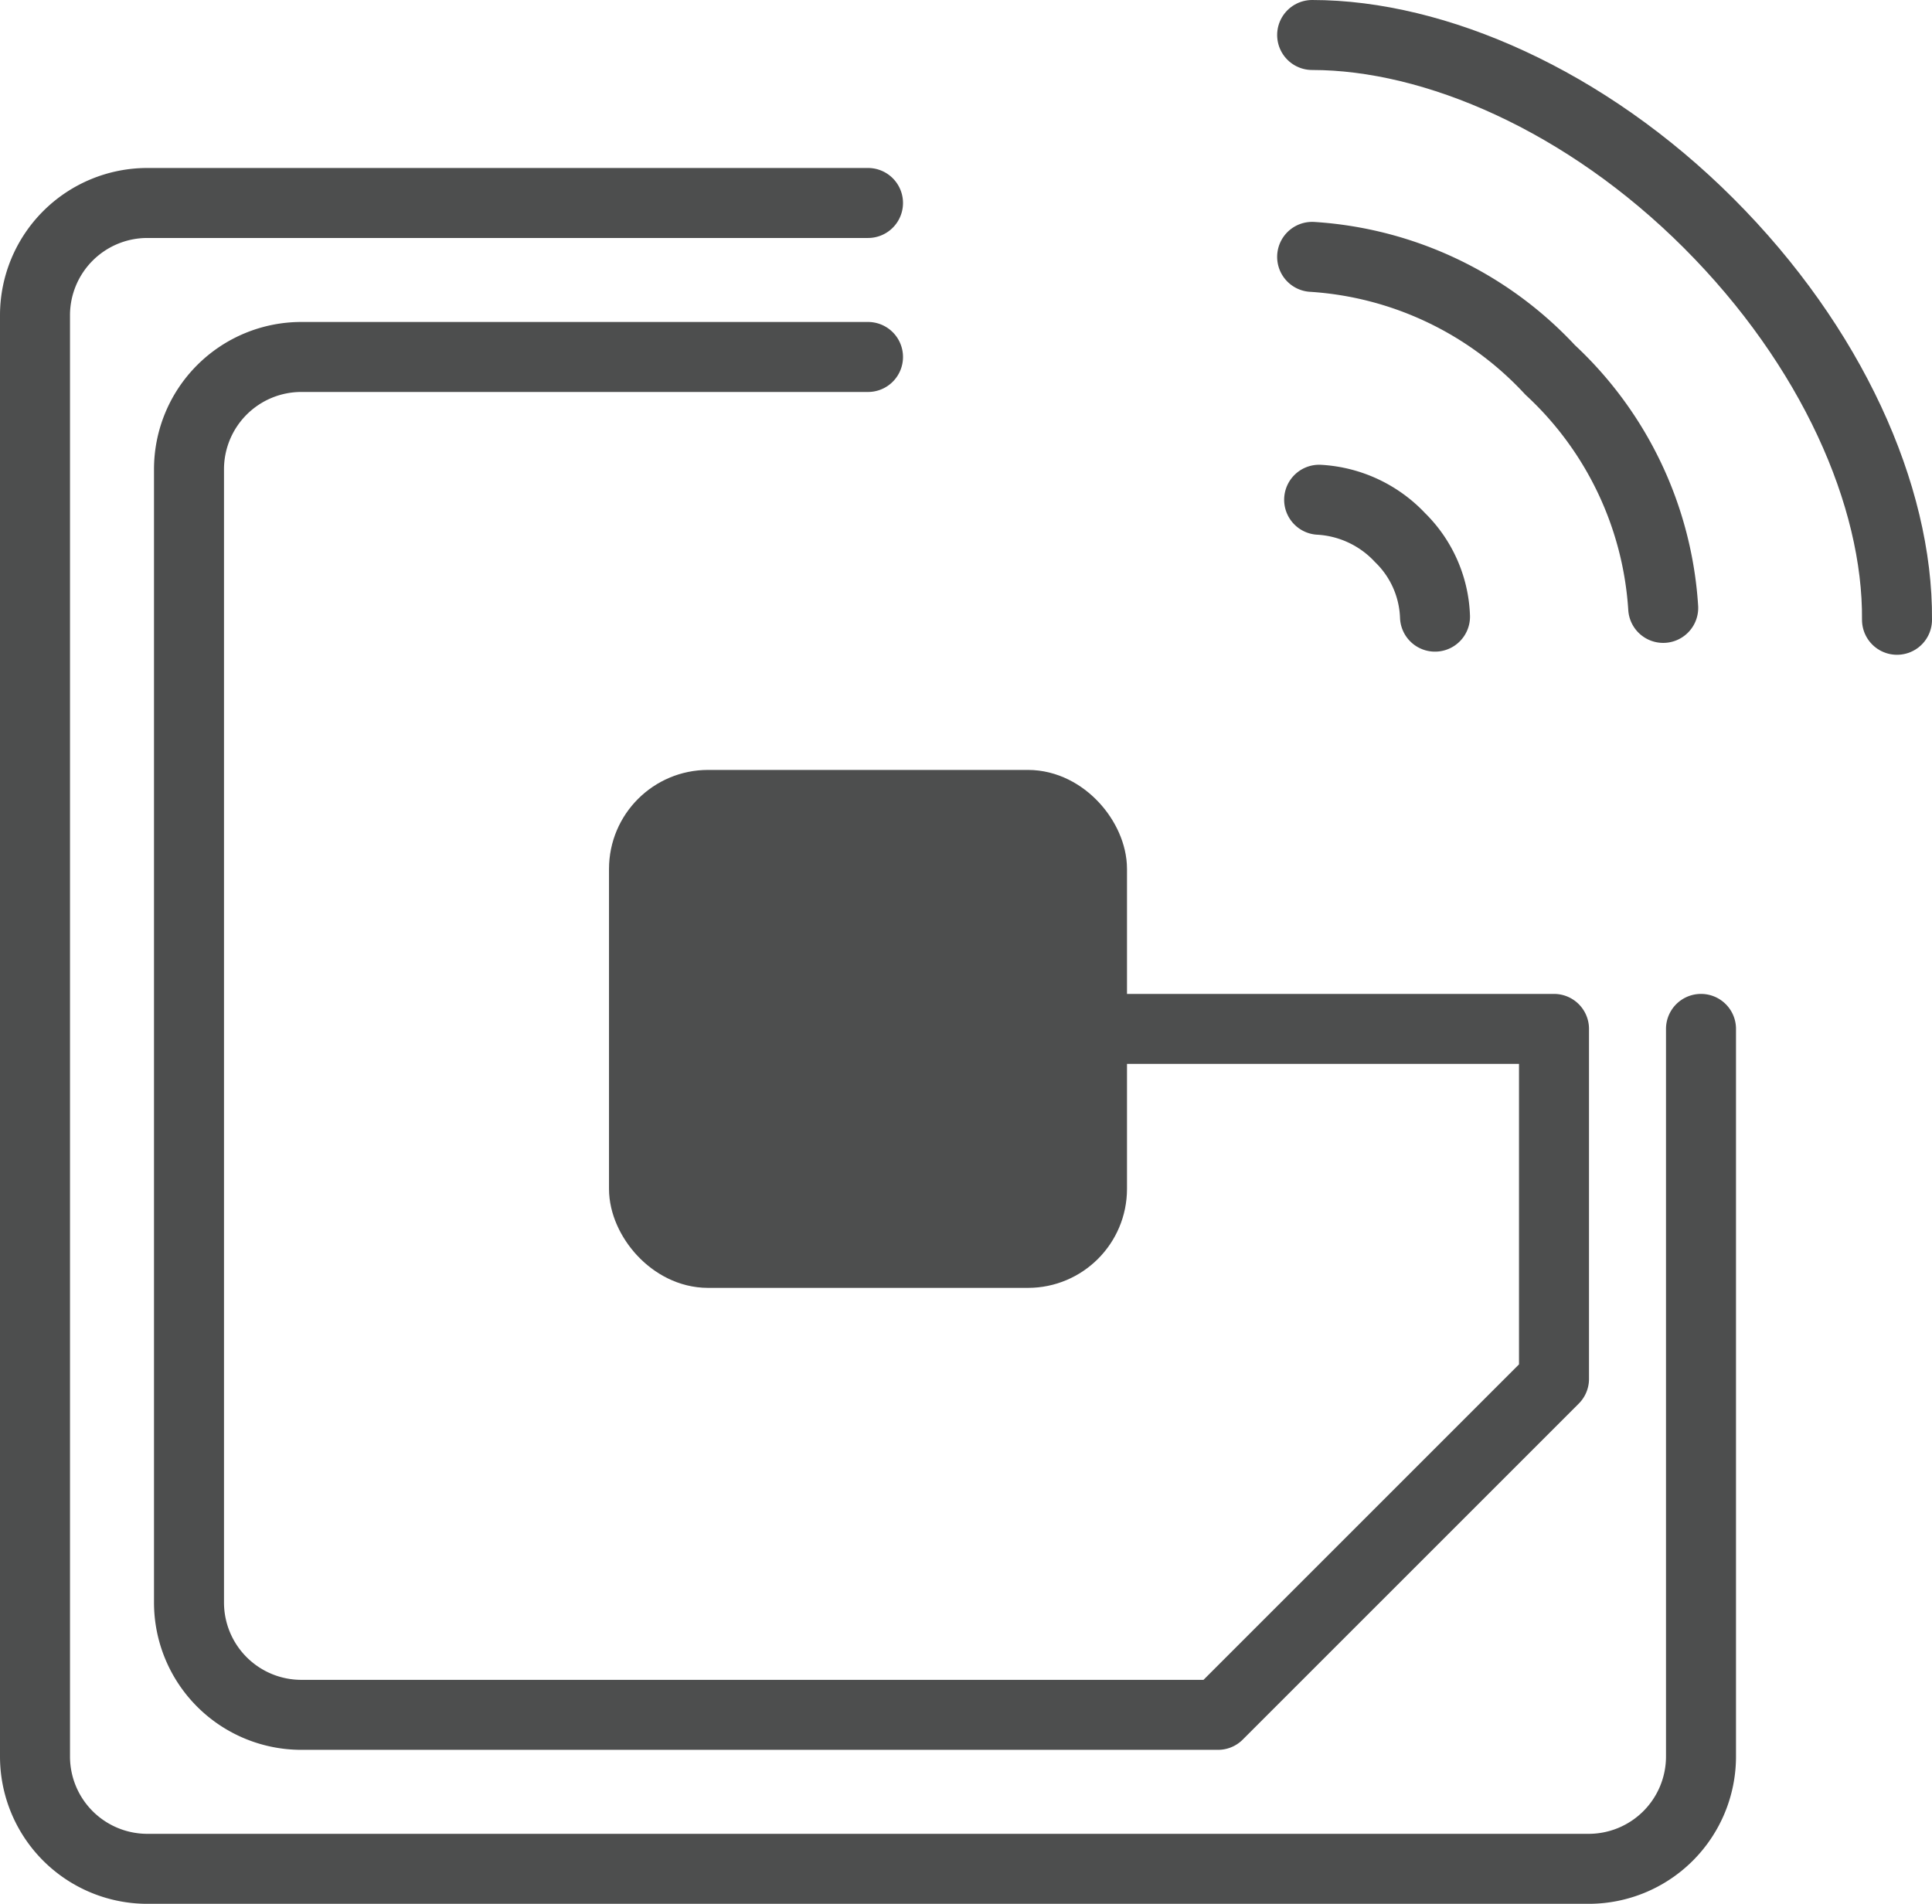
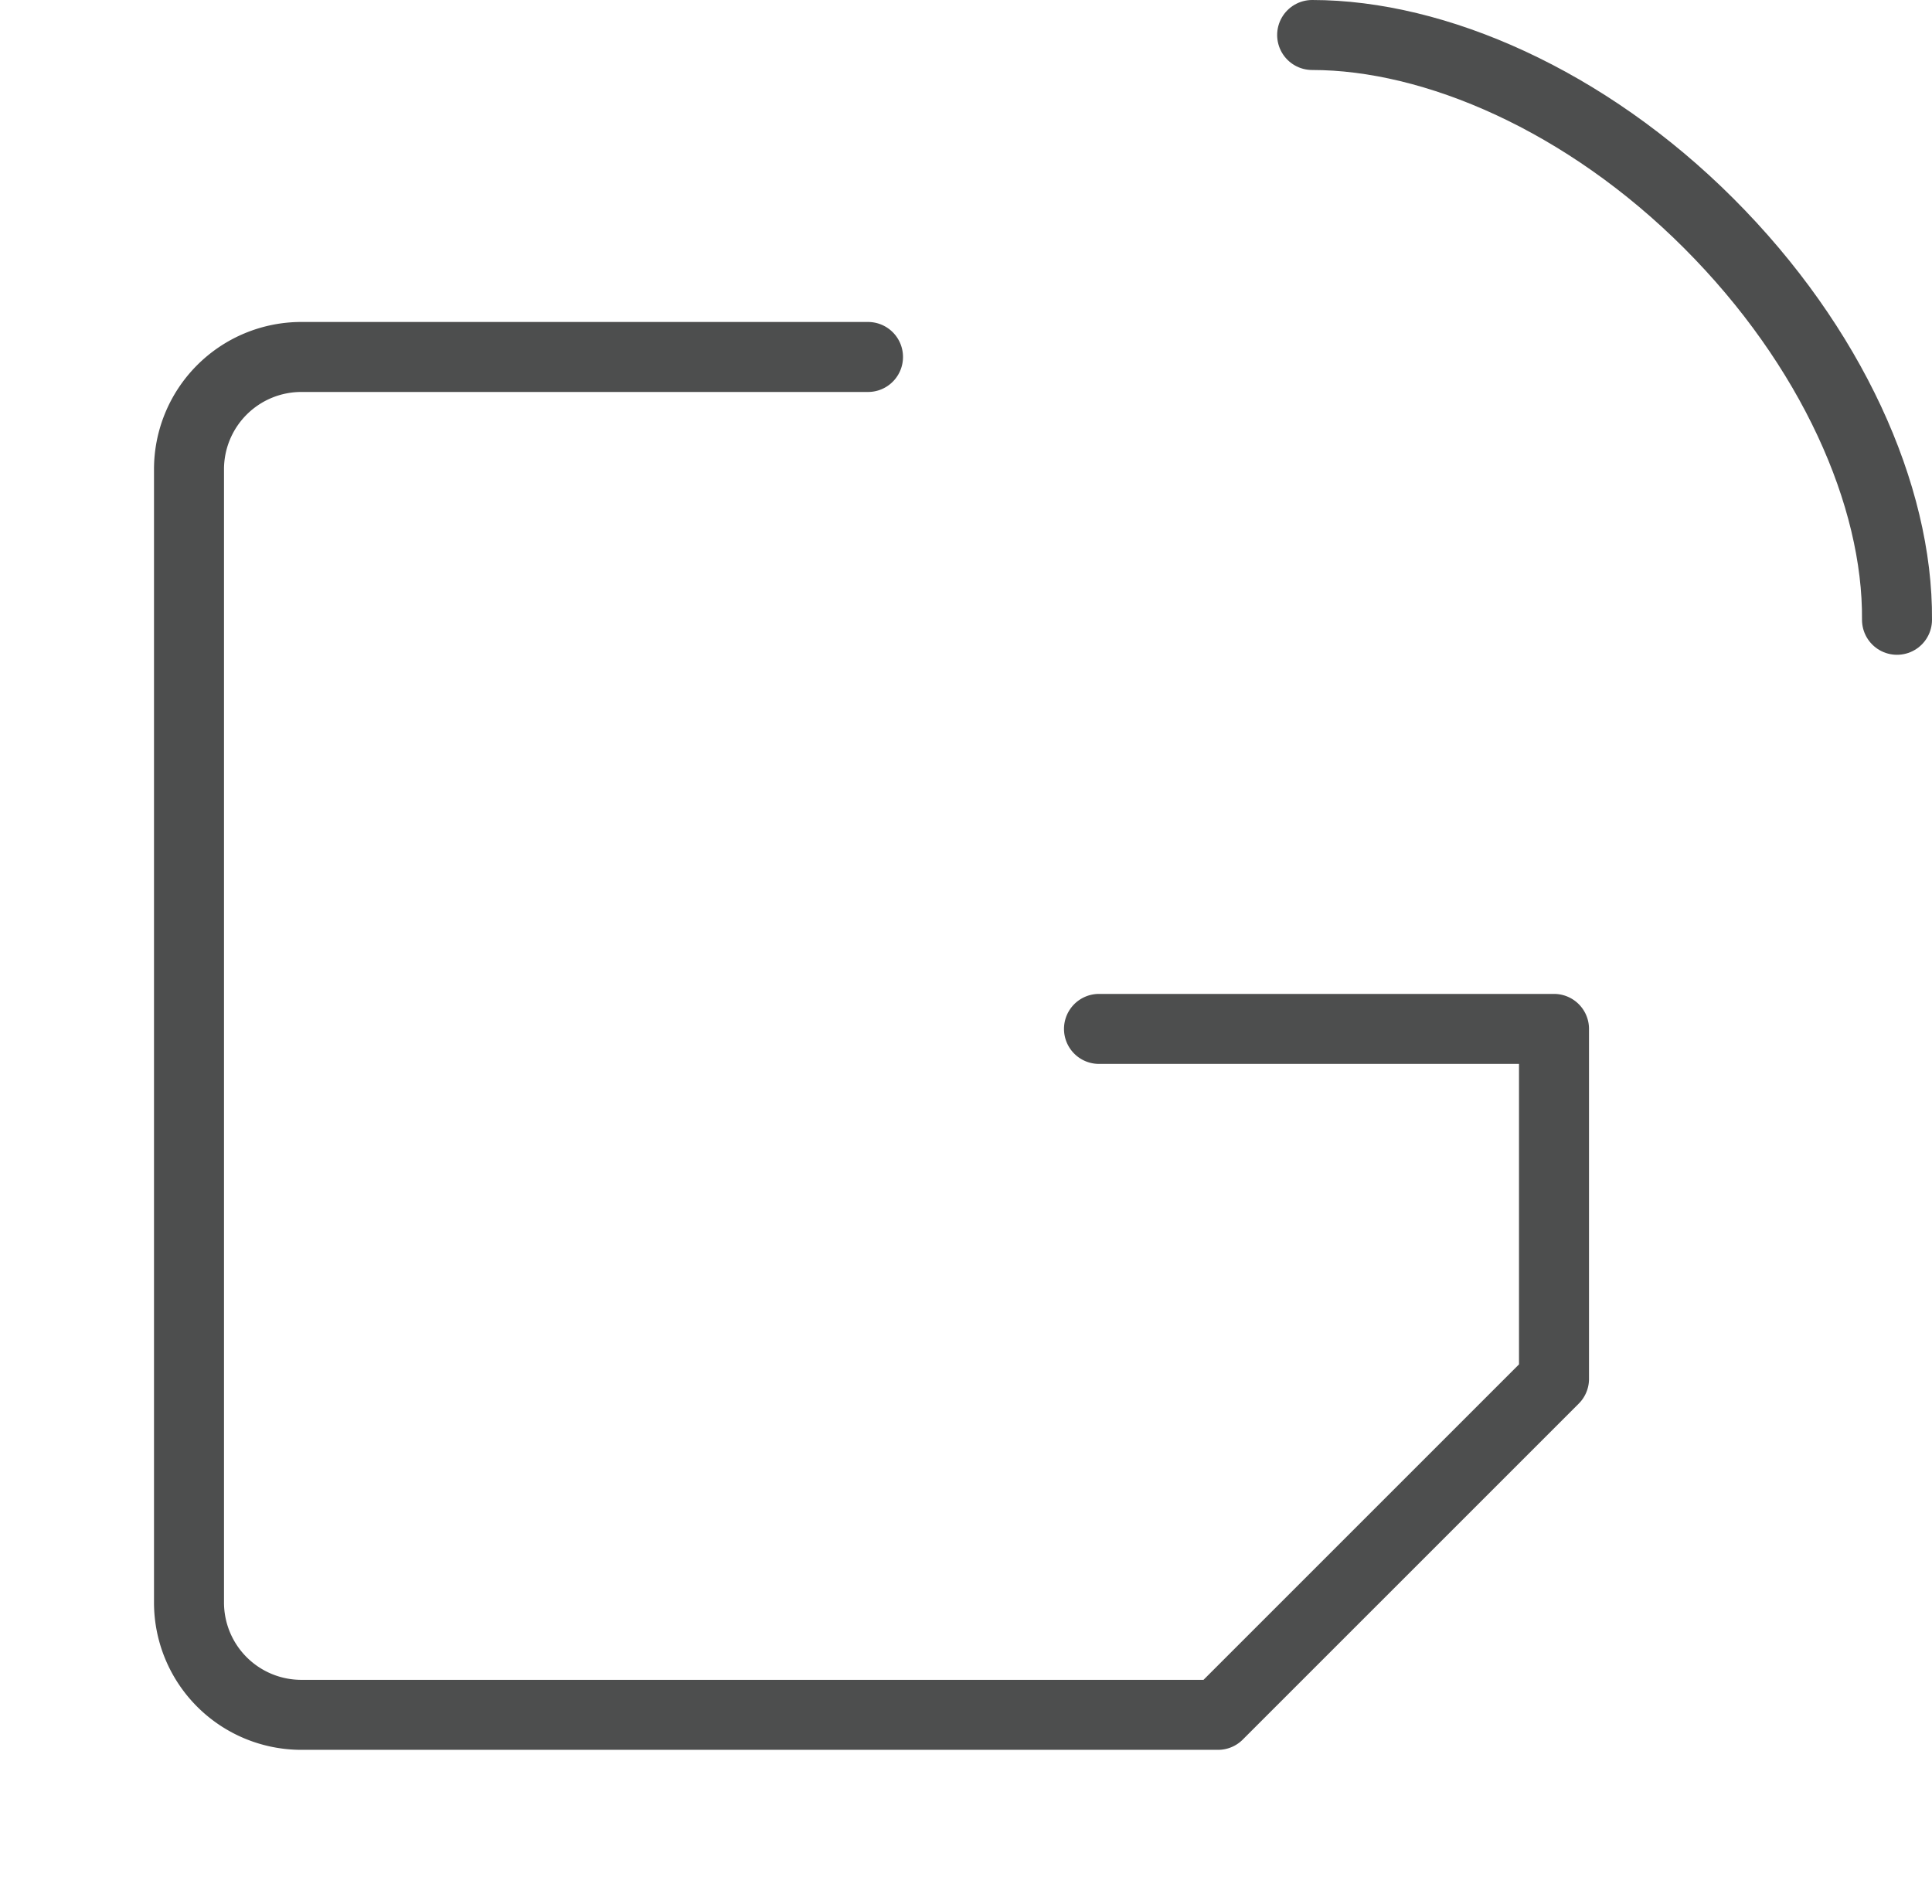
<svg xmlns="http://www.w3.org/2000/svg" viewBox="0 0 55.2 54.4">
  <defs>
    <style>.cls-1{fill:none;}.cls-1,.cls-2{stroke:#4d4e4e;stroke-linecap:round;stroke-linejoin:round;stroke-width:2px;}.cls-2{fill:#4d4e4e;}</style>
  </defs>
  <g id="Layer_2" data-name="Layer 2">
    <g id="Layer_1-2" data-name="Layer 1">
-       <path class="cls-1" d="M48.6,29.4V50.19a3.21,3.21,0,0,1-3.21,3.21H4.21A3.21,3.21,0,0,1,1,50.19V9A3.21,3.21,0,0,1,4.21,5.8H24.8" />
      <path class="cls-1" d="M24.8,10.2H8.61A3.21,3.21,0,0,0,5.4,13.41V45.79A3.21,3.21,0,0,0,8.61,49H34.8l9.6-9.6v-10h-13" />
-       <rect class="cls-2" x="18.4" y="23" width="12.8" height="12.8" rx="1.83" />
      <path class="cls-1" d="M37.49,1C41,1,45.31,2.87,48.82,6.38s5.41,7.78,5.38,11.33" />
-       <path class="cls-1" d="M37.49,7.34a10.15,10.15,0,0,1,6.8,3.23,10.15,10.15,0,0,1,3.23,6.8" />
-       <path class="cls-1" d="M37.69,14.28A3.43,3.43,0,0,1,40,15.36,3.32,3.32,0,0,1,41,17.62" />
    </g>
  </g>
</svg>